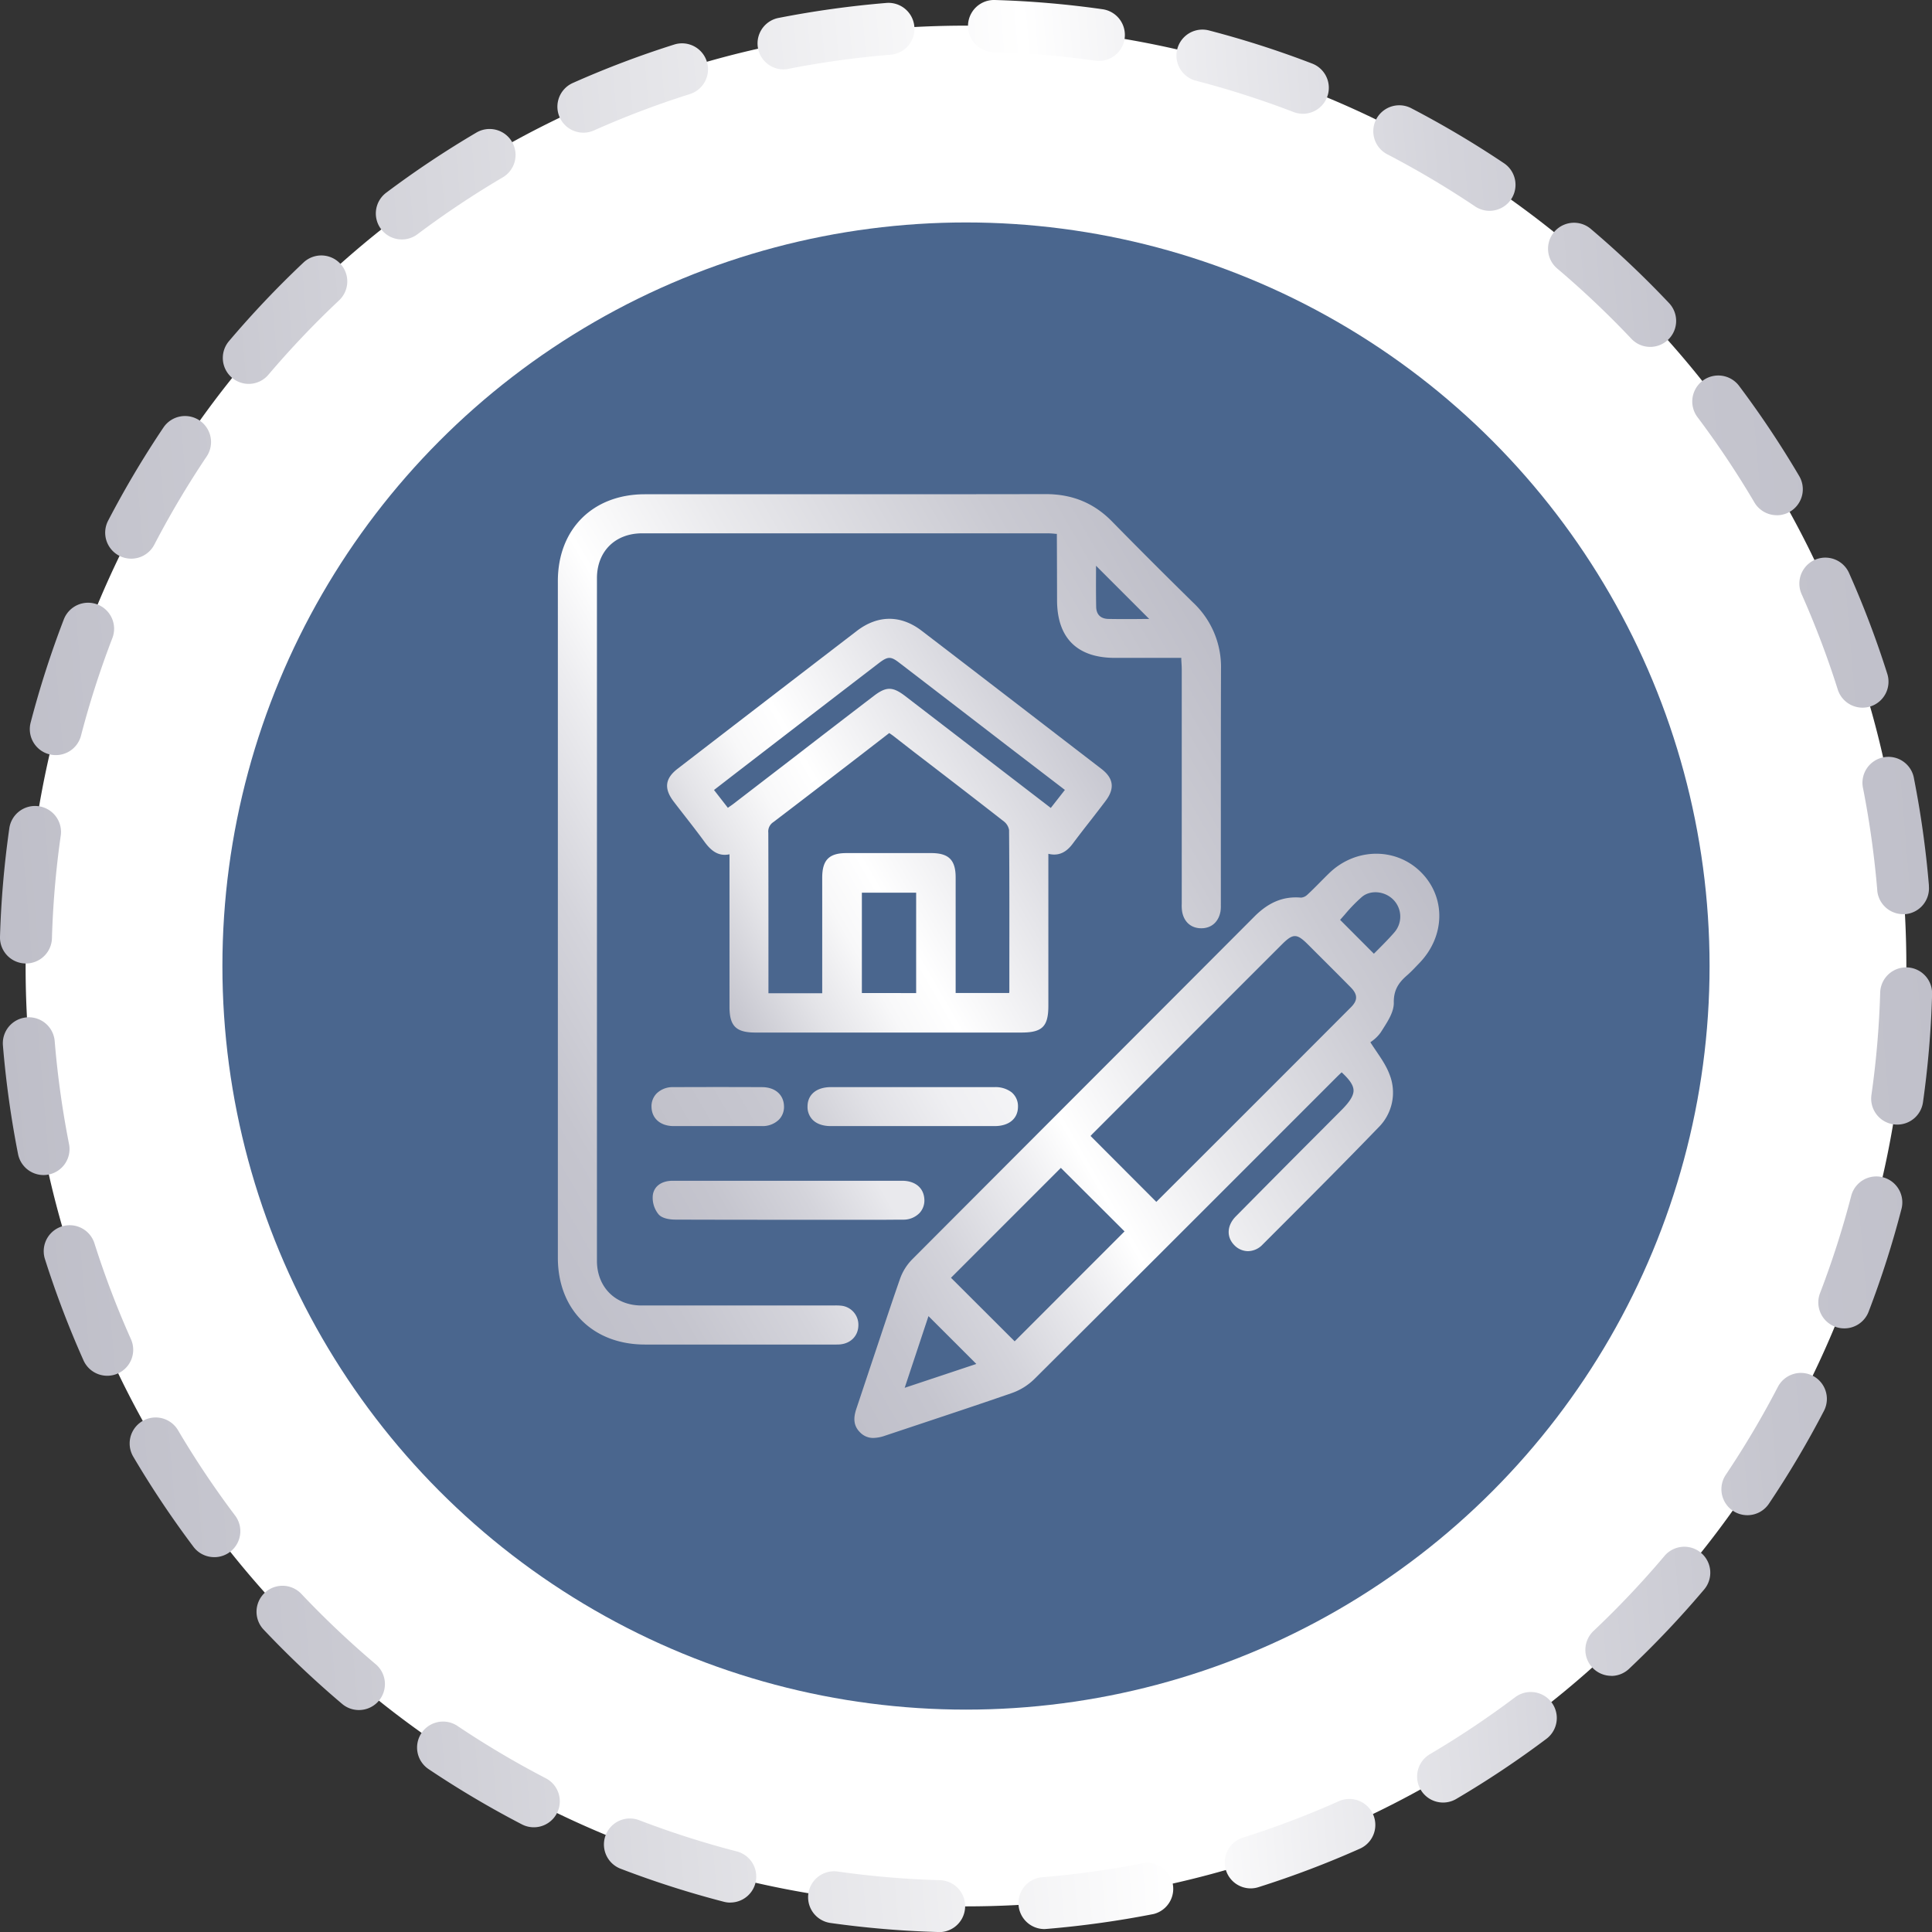
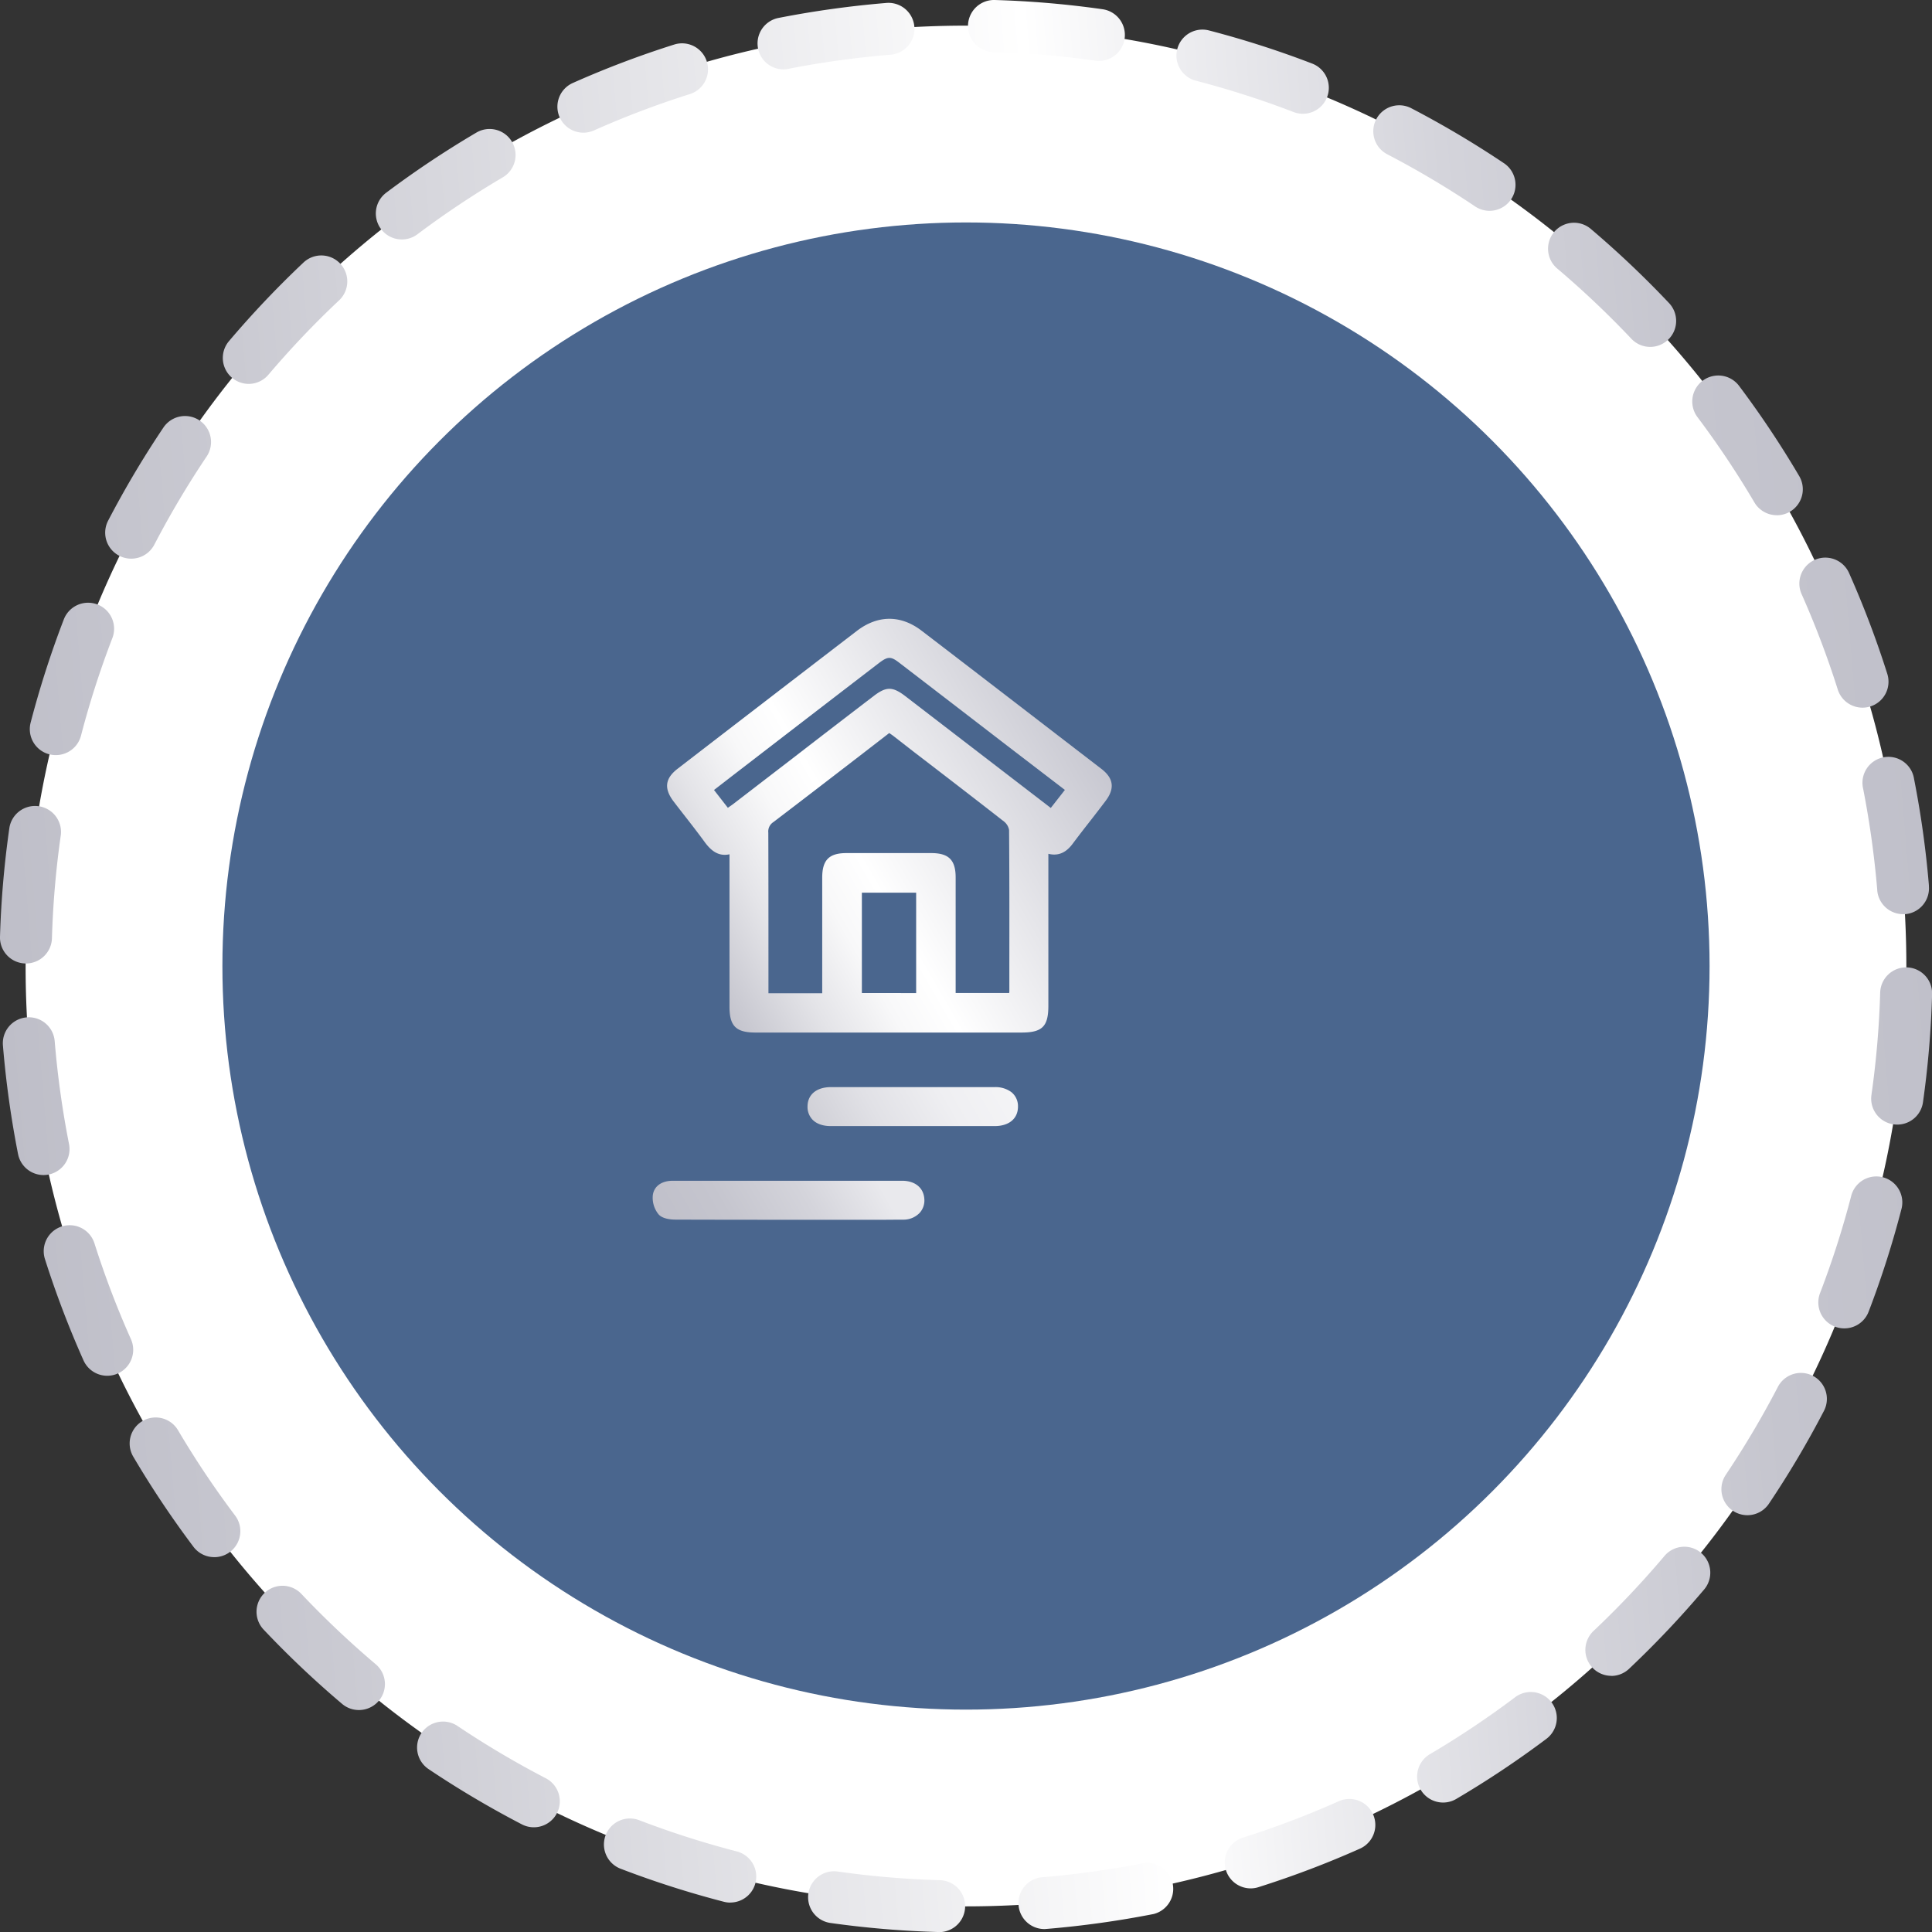
<svg xmlns="http://www.w3.org/2000/svg" xmlns:xlink="http://www.w3.org/1999/xlink" viewBox="0 0 835.41 835.42">
  <rect x="0" y="0" width="835.41" height="835.42" fill="#333333" stroke="none" />
  <defs>
    <style>.cls-1{fill:#fff;}.cls-2{fill:#4a668e;}.cls-3{fill:url(#Degradado_sin_nombre_27);}.cls-4{fill:url(#Degradado_sin_nombre_27-2);}.cls-5{fill:url(#Degradado_sin_nombre_123);}.cls-6{fill:url(#Degradado_sin_nombre_102);}.cls-7{fill:url(#Degradado_sin_nombre_107);}.cls-8{fill:url(#Degradado_sin_nombre_117);}.cls-9{fill:url(#Degradado_sin_nombre_27-3);}</style>
    <linearGradient id="Degradado_sin_nombre_27" x1="191.64" y1="469.44" x2="526.7" y2="275.99" gradientUnits="userSpaceOnUse">
      <stop offset="0" stop-color="#c0c0ca" />
      <stop offset="0.1" stop-color="#c5c5ce" />
      <stop offset="0.22" stop-color="#d4d4db" />
      <stop offset="0.35" stop-color="#ededf0" />
      <stop offset="0.43" stop-color="#fff" />
      <stop offset="0.58" stop-color="#eaeaed" />
      <stop offset="0.85" stop-color="#cacad2" />
      <stop offset="1" stop-color="#bebec8" />
    </linearGradient>
    <linearGradient id="Degradado_sin_nombre_27-2" x1="348.96" y1="580.28" x2="636.86" y2="414.06" xlink:href="#Degradado_sin_nombre_27" />
    <linearGradient id="Degradado_sin_nombre_123" x1="303.82" y1="420.1" x2="472.08" y2="322.95" gradientUnits="userSpaceOnUse">
      <stop offset="0" stop-color="#c4c4cd" />
      <stop offset="0.18" stop-color="#e4e4e8" />
      <stop offset="0.32" stop-color="#f8f8f9" />
      <stop offset="0.43" stop-color="#fff" />
      <stop offset="1" stop-color="#c8c8d1" />
    </linearGradient>
    <linearGradient id="Degradado_sin_nombre_102" x1="295.94" y1="544.73" x2="385.93" y2="492.78" gradientUnits="userSpaceOnUse">
      <stop offset="0" stop-color="#c0c0ca" />
      <stop offset="0.25" stop-color="#c5c5ce" />
      <stop offset="0.57" stop-color="#d4d4db" />
      <stop offset="0.86" stop-color="#e9e9ed" />
    </linearGradient>
    <linearGradient id="Degradado_sin_nombre_107" x1="359.53" y1="498.8" x2="429.82" y2="458.22" gradientUnits="userSpaceOnUse">
      <stop offset="0" stop-color="#d0d0d7" />
      <stop offset="0.31" stop-color="#e1e1e6" />
      <stop offset="0.68" stop-color="#efeff2" />
      <stop offset="1" stop-color="#f4f4f6" />
    </linearGradient>
    <linearGradient id="Degradado_sin_nombre_117" x1="287.86" y1="491.48" x2="332.85" y2="465.5" gradientUnits="userSpaceOnUse">
      <stop offset="0" stop-color="#c1c1ca" />
      <stop offset="0.78" stop-color="#c6c6cf" />
      <stop offset="1" stop-color="#c9c9d1" />
    </linearGradient>
    <linearGradient id="Degradado_sin_nombre_27-3" x1="834.08" y1="382.74" x2="1.31" y2="452.66" xlink:href="#Degradado_sin_nombre_27" />
  </defs>
  <g id="Capa_2" data-name="Capa 2">
    <g id="Capa_1-2" data-name="Capa 1">
      <path class="cls-1" d="M11.08,417.72A405.29,405.29,0,0,0,38.91,565.83c59.2,151.33,206.47,258.5,378.78,258.5,224.57,0,406.63-182,406.63-406.61S642.26,11.09,417.69,11.09c-172.31,0-319.56,107.16-378.78,258.5A405.51,405.51,0,0,0,11.08,417.72Z" />
      <circle class="cls-2" cx="417.7" cy="417.72" r="321.53" />
-       <path class="cls-3" d="M527.9,390.56q0-14.61,0-29.23c0-23.58,0-48,.07-71.94A38.18,38.18,0,0,0,516,260.64c-11.82-11.61-23.65-23.43-35.15-35.15-7.83-8-17.2-11.83-28.67-11.83h-.11c-39.87.07-80.42.06-119.63.06H278.84c-22.49,0-37.62,15.1-37.62,37.55q0,146.3,0,292.58c0,22.44,15.14,37.52,37.65,37.54h82.74a16.79,16.79,0,0,0,1.73-.07c4.64-.46,7.79-3.79,7.83-8.28a8.28,8.28,0,0,0-7.63-8.47,23.25,23.25,0,0,0-3-.07h-26c-18.73,0-38.11,0-57.16,0-11.34,0-19.26-8-19.26-19.32,0-93.72,0-193,0-295.11,0-11.64,7.87-19.45,19.56-19.46,59.48,0,119.43,0,175.36,0a33.5,33.5,0,0,1,3.46.23l.49,0q.07,14.33.09,28.63c0,16.37,8.66,25,25,25h28.72c0,.28,0,.56,0,.83.1,1.55.2,3,.2,4.45q0,35.69,0,71.36v28.55c0,.36,0,.72,0,1.08a17.39,17.39,0,0,0,.16,3.43c.8,4.52,3.9,7.22,8.29,7.22h0c4.36,0,7.46-2.72,8.29-7.25a14.62,14.62,0,0,0,.15-2.85C527.91,391.1,527.9,390.83,527.9,390.56ZM479.26,267.63c-3.33-.06-5.2-1.92-5.27-5.22-.1-5.38-.08-10.71-.06-15.86,0-.64,0-1.28,0-1.91l23,23h-1.89C490,267.71,484.63,267.73,479.26,267.63Z" />
-       <path class="cls-4" d="M614.35,377.05c-10.81-10.7-28.19-10.5-39.56.48-1.31,1.26-2.6,2.57-3.88,3.86-1.84,1.86-3.74,3.79-5.69,5.57a4.42,4.42,0,0,1-2.66,1.18c-7.52-.66-13.91,1.93-20.11,8.14Q508.73,430.09,475,463.86q-40.29,40.33-80.55,80.69a22.66,22.66,0,0,0-5.23,8.31C385,564.9,381,577.18,377,589.05q-3.21,9.65-6.43,19.29c-1,2.94-2.48,7.39,1.44,11.13a7.77,7.77,0,0,0,5.61,2.31,16.63,16.63,0,0,0,5.14-1q9-3,18-6c12-4,24.47-8.15,36.67-12.38a26.32,26.32,0,0,0,9.74-6c34.85-34.67,70.19-70,104.37-104.2l26.28-26.29c.76-.76,1.55-1.51,2.32-2.23,3.52,3.25,5.07,5.6,5.14,7.76s-1.45,4.79-5.13,8.48l-9.3,9.34c-12,12-24.34,24.45-36.47,36.71-3.87,3.92-4.13,8.92-.65,12.45a8.33,8.33,0,0,0,5.89,2.59,8.87,8.87,0,0,0,6.28-2.79l5.69-5.69c14.64-14.65,29.79-29.81,44.45-45a21.22,21.22,0,0,0,4.8-22.94c-1.31-3.55-3.49-6.75-5.78-10.14-.83-1.22-1.67-2.45-2.5-3.77l.25-.19a16.31,16.31,0,0,0,4.3-4.18c.31-.52.65-1,1-1.59,2.18-3.42,4.65-7.31,4.58-11.22-.09-5.57,2.25-8.76,5.81-11.83,1.46-1.27,2.77-2.65,4.06-4,.38-.38.75-.78,1.12-1.16C625,404.84,625.29,387.9,614.35,377.05Zm-34.88,20.7,2.06-2.33a67.76,67.76,0,0,1,7.42-7.63c3.79-3.13,10.07-2.47,13.73,1.45a10.39,10.39,0,0,1,.28,13.89c-2.16,2.51-4.56,4.92-6.88,7.27-.65.65-1.31,1.3-2,2ZM391.19,600.1l10.29-31,20.69,20.68ZM438.74,580l-27.53-27.48L458.72,505l27.54,27.46ZM584.19,435.51q-35.31,35.4-70.7,70.72L500,519.7l-28.44-28.5c.33-.36.71-.77,1.1-1.16q40.79-40.83,81.6-81.62c4.87-4.86,6.46-4.86,11.33,0l4.19,4.19c4.69,4.67,9.53,9.5,14.24,14.28C587.13,430,587.17,432.53,584.19,435.51Z" />
      <path class="cls-5" d="M476.29,332.49C452.23,314,425,293,398.48,272.7c-9-6.87-18.94-6.83-28,.13-24.93,19.13-50.25,38.61-74.73,57.46l-2.72,2.1c-5.48,4.21-6,8.58-1.75,14.18,1.62,2.13,3.28,4.25,4.92,6.36,2.79,3.58,5.67,7.28,8.38,11,2.49,3.42,5.71,6.6,10.86,5.47v20.55q0,22.71,0,45.42c0,8.31,2.84,11.11,11.23,11.11h115c9,0,11.65-2.59,11.65-11.57q0-22.42,0-44.86V369.19c5.43,1.35,8.6-1.78,10.57-4.42,2.61-3.49,5.33-7,8-10.4,2.05-2.64,4.11-5.3,6.14-8C482.11,341,481.57,336.56,476.29,332.49Zm-103.61,96.9V386h23.47v43.42Zm63.77-11.61v10.64a6.65,6.65,0,0,1-.07.95H413.23V413.16q0-16.86,0-33.74c0-7.57-3-10.53-10.53-10.54q-18.34,0-36.68,0c-7.53,0-10.47,3-10.49,10.58q0,16.62,0,33.26v16.77H332.28V411.74c0-16.93,0-34.43-.06-51.66a4.84,4.84,0,0,1,2.19-4.6c12.95-9.85,26.12-20,38.84-29.8L384.48,317l.07,0c.75.52,1.49,1,2.2,1.58L395,325c12.86,9.87,26.13,20.06,39.11,30.21a6,6,0,0,1,2.22,3.68C436.49,378.51,436.47,398.48,436.45,417.78Zm17.92-68.42L416.16,320l-24.78-19.05c-2.71-2.06-4.76-3.1-6.8-3.1s-4.12,1.05-6.83,3.14q-17,13-34,26.14L317,347.7c-.71.54-1.45,1-2.26,1.61l-6-7.71,8-6.19,19.8-15.25q21.69-16.7,43.41-33.37c3.94-3,5.18-3.07,8.84-.26q23.3,17.88,46.58,35.81L460,341.21l.47.35Z" />
      <path class="cls-6" d="M397.62,524.51a9.7,9.7,0,0,1-7.15,2.88c-3,0-6,.05-8.91.05H353.14c-20,0-40.61,0-60.92-.07-2.5,0-5.83-.42-7.45-2.28a11.33,11.33,0,0,1-2.48-8.37c.58-3.86,3.82-6.15,8.66-6.15h63.62c11.83,0,23.64,0,35.47,0,5.64,0,9.33,3,9.65,7.88A8,8,0,0,1,397.62,524.51Z" />
      <path class="cls-7" d="M440.18,478.52c0,5.19-3.89,8.41-10.1,8.41l-35.41,0-35.43,0c-3.35,0-6.08-.94-7.85-2.72a7.92,7.92,0,0,1-2.21-5.73c0-5.17,3.88-8.39,10.1-8.4q12.56,0,25.11,0h20.54q12.58,0,25.17,0a11.47,11.47,0,0,1,7.25,2.18A7.75,7.75,0,0,1,440.18,478.52Z" />
-       <path class="cls-8" d="M339,478.24a7.9,7.9,0,0,1-2.16,5.88,10.09,10.09,0,0,1-7.29,2.81c-2.59,0-5.19,0-7.78,0H304.45c-4.36,0-8.86,0-13.3,0-5.58-.07-9.27-3.27-9.43-8.18a7.92,7.92,0,0,1,2.19-5.91,9.82,9.82,0,0,1,7.27-2.75c12.57-.06,25.48-.06,38.36,0C335.13,470.11,338.84,473.31,339,478.24Z" />
      <path class="cls-9" d="M406,835.42h-.32A417.8,417.8,0,0,1,359,831.49a11.23,11.23,0,0,1,3.13-22.24A394.64,394.64,0,0,0,406.26,813a11.23,11.23,0,0,1-.31,22.46Zm45.56-1.28a11.23,11.23,0,0,1-.88-22.42l.19,0a402.69,402.69,0,0,0,43.69-6.1,11.23,11.23,0,0,1,4.33,22,424.61,424.61,0,0,1-46.18,6.45l-.24,0C452.12,834.13,451.81,834.14,451.51,834.14ZM315.83,822.7a11.42,11.42,0,0,1-2.82-.36,416.53,416.53,0,0,1-44.63-14.28,11.23,11.23,0,0,1,8-21,393.3,393.3,0,0,0,42.22,13.51,11.23,11.23,0,0,1-2.81,22.1Zm225-6.15a11.23,11.23,0,0,1-3.39-21.94,394.64,394.64,0,0,0,41.45-15.75,11.23,11.23,0,0,1,9.16,20.51A416.05,416.05,0,0,1,544.23,816,11.15,11.15,0,0,1,540.84,816.55Zm-310-26.42a11.16,11.16,0,0,1-5.16-1.26A420.65,420.65,0,0,1,185.36,765a11.23,11.23,0,1,1,12.5-18.66A396.28,396.28,0,0,0,236,768.93a11.23,11.23,0,0,1-5.18,21.2ZM624,779.43a11.23,11.23,0,0,1-5.71-20.9,394.88,394.88,0,0,0,36.87-24.64,11.23,11.23,0,0,1,13.51,18,417.32,417.32,0,0,1-39,26A11.18,11.18,0,0,1,624,779.43Zm-468.82-40a11.17,11.17,0,0,1-7.24-2.65,419.16,419.16,0,0,1-34-32.19,11.23,11.23,0,0,1,16.32-15.43,401.4,401.4,0,0,0,32.21,30.47,11.23,11.23,0,0,1-7.25,19.8Zm541.58-14.79a11.23,11.23,0,0,1-7.72-19.39,399.75,399.75,0,0,0,30.49-32.2,11.23,11.23,0,1,1,17.14,14.5,420.67,420.67,0,0,1-32.2,34A11.21,11.21,0,0,1,696.78,724.68ZM92.66,673.32a11.21,11.21,0,0,1-9-4.47,418.7,418.7,0,0,1-26.05-39A11.22,11.22,0,1,1,77,618.48a394.79,394.79,0,0,0,24.66,36.85,11.24,11.24,0,0,1-9,18Zm662.91-18.14a11.23,11.23,0,0,1-9.32-17.48,398.92,398.92,0,0,0,22.59-38.14,11.23,11.23,0,0,1,19.93,10.35A417.77,417.77,0,0,1,764.9,650.2,11.2,11.2,0,0,1,755.57,655.18ZM46.37,594.89a11.25,11.25,0,0,1-10.26-6.65,418.82,418.82,0,0,1-16.68-43.82,11.23,11.23,0,0,1,21.41-6.79,394.83,394.83,0,0,0,15.78,41.45,11.23,11.23,0,0,1-10.25,15.81ZM797.5,574.4A11.22,11.22,0,0,1,787,559.15a393.91,393.91,0,0,0,13.52-42.21,11.23,11.23,0,0,1,21.74,5.63A414.4,414.4,0,0,1,808,567.2,11.23,11.23,0,0,1,797.5,574.4ZM18.81,508.1A11.24,11.24,0,0,1,7.8,499a425.51,425.51,0,0,1-6.49-46.38l-.06-.76A11.23,11.23,0,0,1,23.63,450l.07.78a400.29,400.29,0,0,0,6.14,43.88A11.23,11.23,0,0,1,21,507.88,10.82,10.82,0,0,1,18.81,508.1Zm801.55-21.82a12.14,12.14,0,0,1-1.59-.11,11.23,11.23,0,0,1-9.55-12.69A394.68,394.68,0,0,0,813,429.33a11.23,11.23,0,1,1,22.45.63,418,418,0,0,1-3.94,46.66A11.23,11.23,0,0,1,820.36,486.28ZM11.23,416.61H10.9A11.23,11.23,0,0,1,0,405.05a420.69,420.69,0,0,1,4-46.66,11.23,11.23,0,1,1,22.23,3.17,397.11,397.11,0,0,0-3.77,44.15A11.23,11.23,0,0,1,11.23,416.61Zm811.68-21.32A11.23,11.23,0,0,1,811.73,385l0-.23a404.71,404.71,0,0,0-6.08-43.66,11.22,11.22,0,1,1,22-4.32,421.12,421.12,0,0,1,6.42,46l0,.42a11.23,11.23,0,0,1-10.3,12.09C823.51,395.28,823.21,395.29,822.91,395.29ZM24.08,326.51a11.56,11.56,0,0,1-2.83-.36,11.24,11.24,0,0,1-8-13.7,418,418,0,0,1,14.34-44.61,11.23,11.23,0,0,1,21,8.07,394,394,0,0,0-13.57,42.2A11.23,11.23,0,0,1,24.08,326.51ZM805.37,306a11.24,11.24,0,0,1-10.71-7.85,393.31,393.31,0,0,0-15.73-41.46,11.23,11.23,0,0,1,20.51-9.14,417.36,417.36,0,0,1,16.64,43.83,11.24,11.24,0,0,1-7.32,14.1A11.45,11.45,0,0,1,805.37,306ZM56.75,241.57a11.24,11.24,0,0,1-10-16.42,418.67,418.67,0,0,1,23.91-40.27A11.23,11.23,0,1,1,89.35,197.4a399.84,399.84,0,0,0-22.63,38.12A11.23,11.23,0,0,1,56.75,241.57ZM768.3,222.78a11.22,11.22,0,0,1-9.68-5.53A396.82,396.82,0,0,0,734,180.37a11.23,11.23,0,1,1,18-13.5,418.69,418.69,0,0,1,26,39,11.24,11.24,0,0,1-9.67,16.93ZM107.52,166A11.23,11.23,0,0,1,99,147.52a420.78,420.78,0,0,1,32.23-34,11.23,11.23,0,0,1,15.41,16.34A398.07,398.07,0,0,0,116.09,162,11.21,11.21,0,0,1,107.52,166Zm606.06-16a11.19,11.19,0,0,1-8.17-3.52A399.83,399.83,0,0,0,673.22,116a11.23,11.23,0,0,1,14.51-17.14,422.64,422.64,0,0,1,34,32.22A11.23,11.23,0,0,1,713.58,150ZM173.77,103.54A11.23,11.23,0,0,1,167,83.33a419.45,419.45,0,0,1,39-26A11.23,11.23,0,1,1,217.4,76.69a396.1,396.1,0,0,0-36.89,24.6A11.17,11.17,0,0,1,173.77,103.54ZM644.09,91.16a11.18,11.18,0,0,1-6.25-1.91,397.57,397.57,0,0,0-38.12-22.61,11.23,11.23,0,0,1,10.35-19.93A422.1,422.1,0,0,1,650.36,70.6a11.24,11.24,0,0,1-6.27,20.56ZM252.27,57.37a11.23,11.23,0,0,1-4.58-21.49,416.73,416.73,0,0,1,43.85-16.62,11.23,11.23,0,0,1,6.76,21.42A392.58,392.58,0,0,0,256.83,56.4,11.23,11.23,0,0,1,252.27,57.37ZM563.34,49.2a11.14,11.14,0,0,1-4-.76A396.28,396.28,0,0,0,517.11,34.9a11.23,11.23,0,0,1,5.65-21.74,416.42,416.42,0,0,1,44.61,14.32,11.23,11.23,0,0,1-4,21.72ZM339.08,30A11.23,11.23,0,0,1,336.93,7.7a425.18,425.18,0,0,1,45.81-6.38l.56-.05a11.23,11.23,0,0,1,1.89,22.38l-.61.05a400.64,400.64,0,0,0-43.33,6A11.47,11.47,0,0,1,339.08,30Zm136.17-3.64a10.62,10.62,0,0,1-1.59-.11,394.71,394.71,0,0,0-44.15-3.75A11.23,11.23,0,1,1,430.15,0a417.86,417.86,0,0,1,46.66,4,11.23,11.23,0,0,1-1.56,22.34Z" />
    </g>
  </g>
</svg>